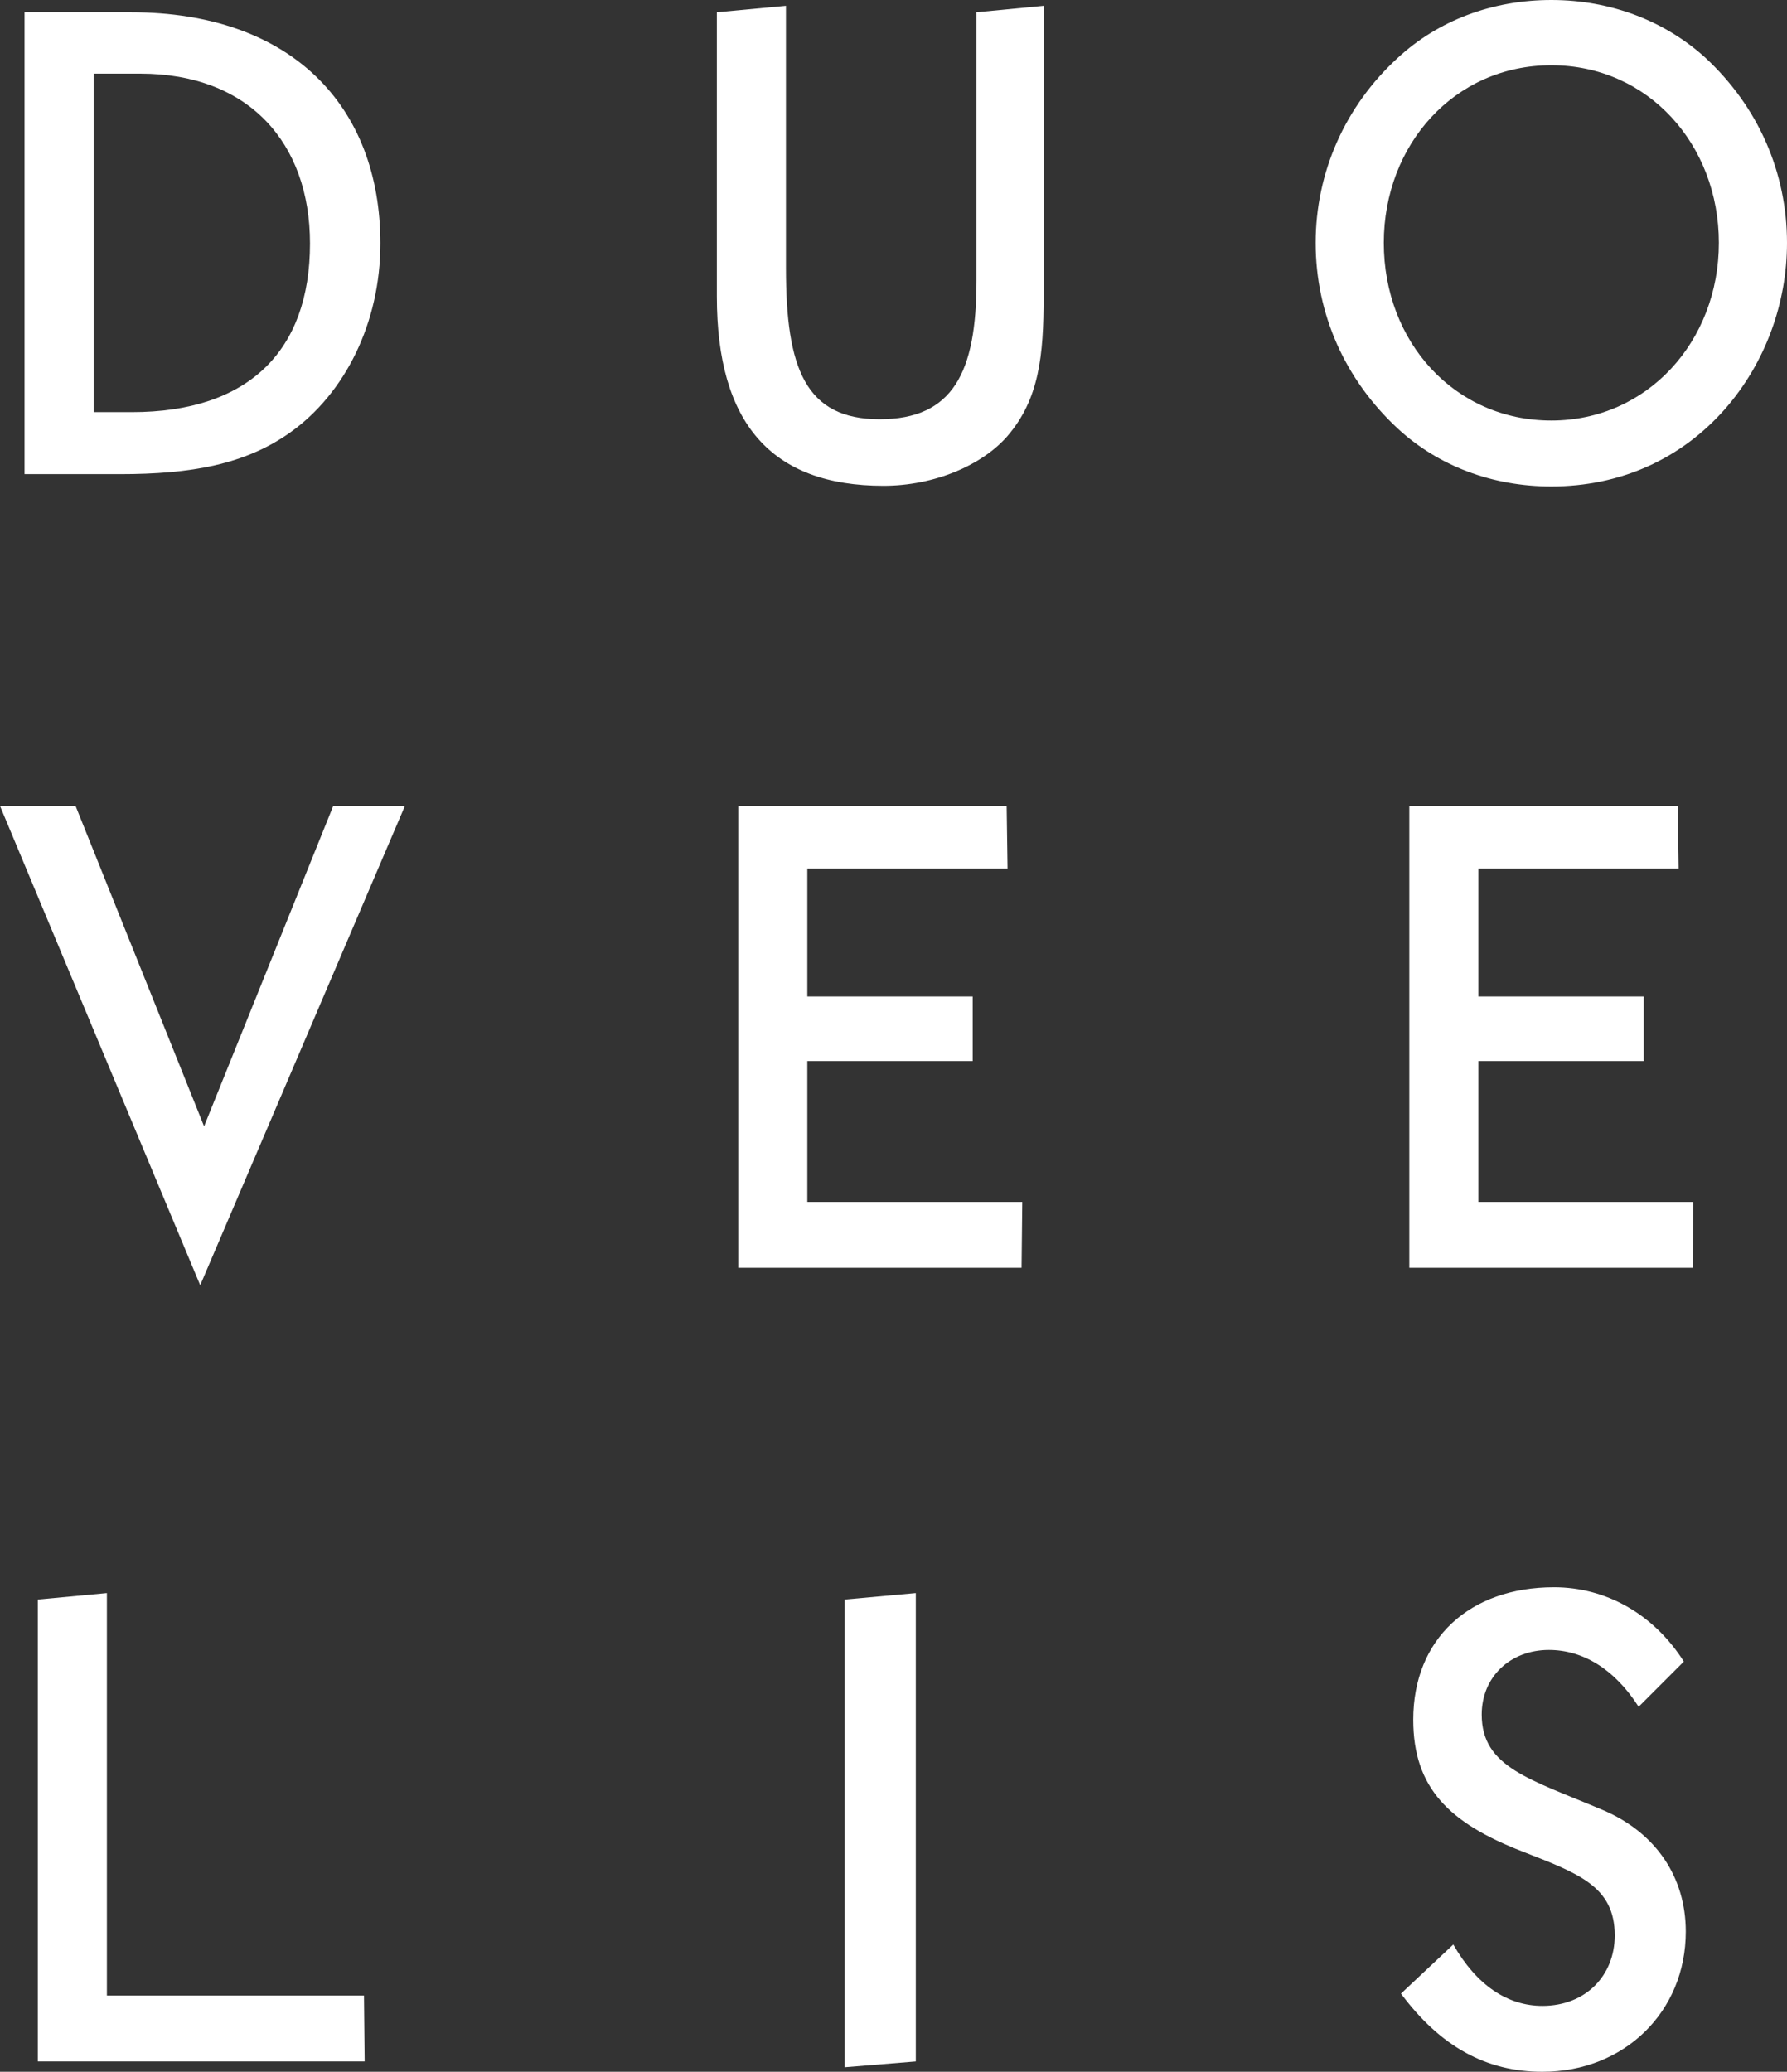
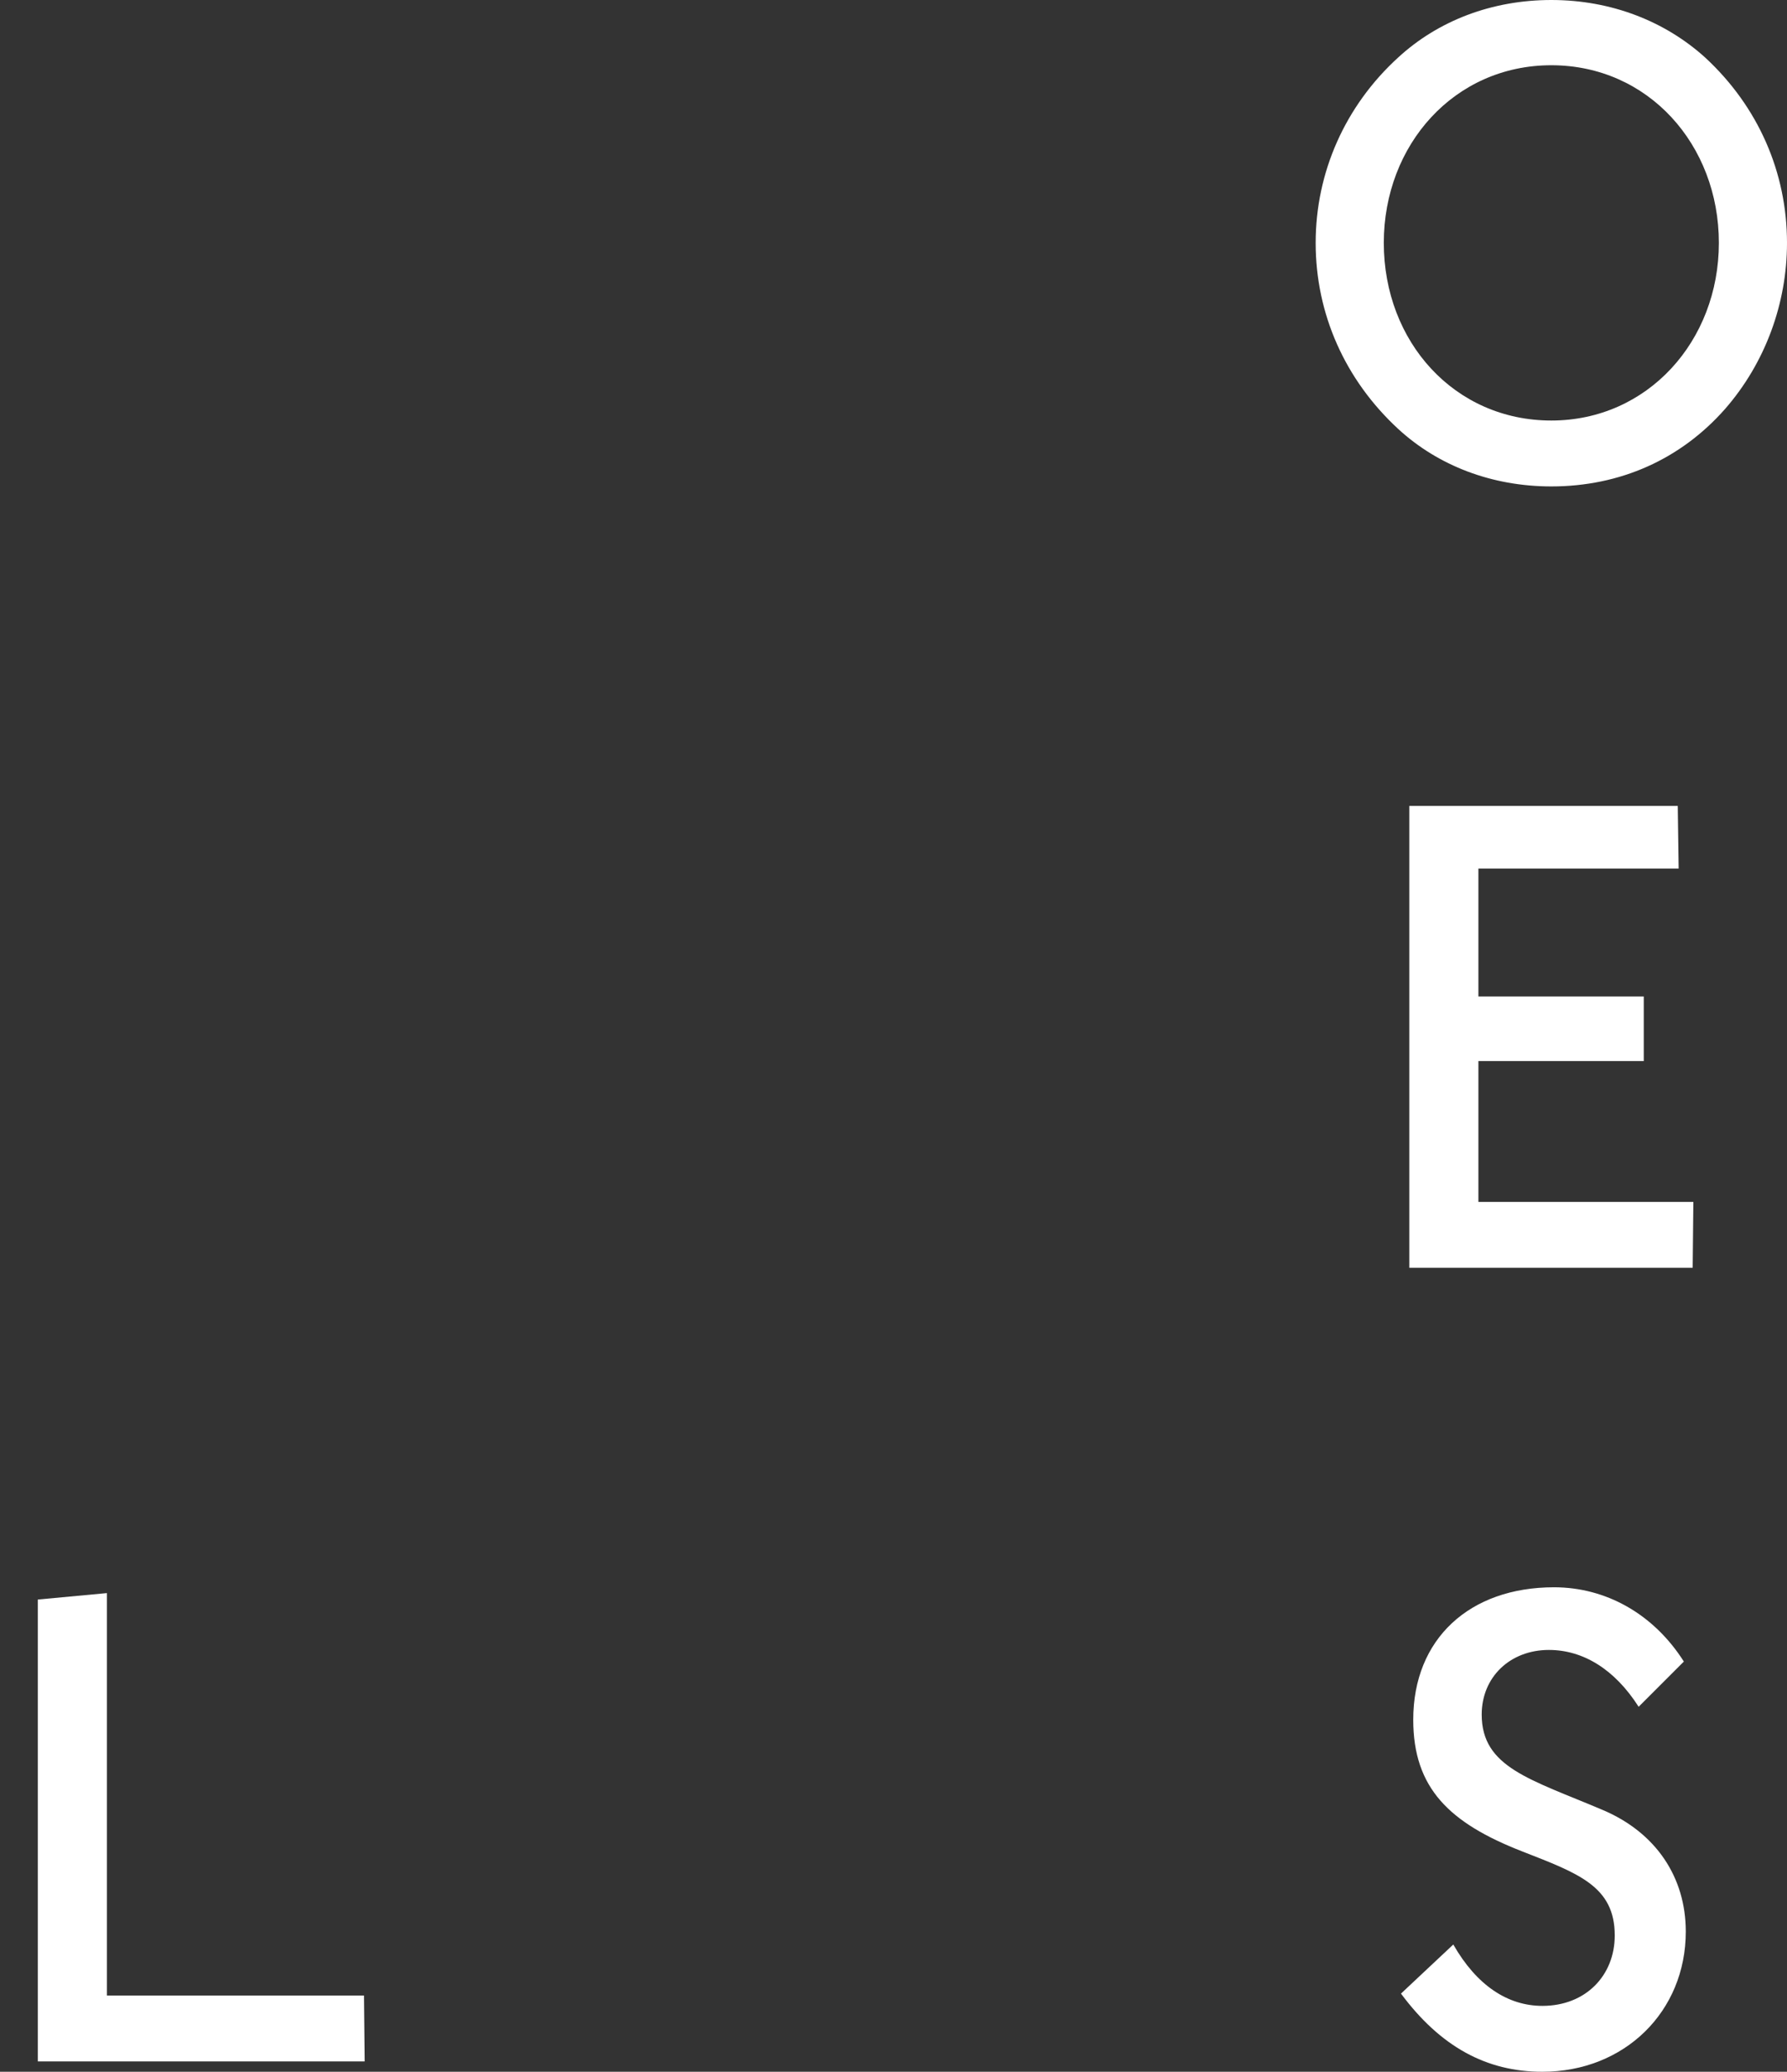
<svg xmlns="http://www.w3.org/2000/svg" version="1.1" id="レイヤー_1" x="0px" y="0px" width="477.817px" height="553.823px" viewBox="0 0 477.817 553.823" style="enable-background:new 0 0 477.817 553.823;" xml:space="preserve">
  <rect x="0" y="0" width="477.817" height="553.823" fill="#333333" stroke="none" />
  <style type="text/css">
	.st0{fill:#FFFFFF;}
</style>
  <g>
    <path class="st0" d="M370.008,64.928c0-26.247,18.888-47.487,44.795-47.487   c25.908,0,44.796,21.24,44.796,47.487c0,26.248-19.055,47.488-44.796,47.488   C388.896,112.416,370.008,91.349,370.008,64.928 M373.852,15.368   c-14.207,12.951-22.063,30.738-22.063,49.56c0,18.996,7.856,36.609,22.063,49.733   c10.697,9.843,25.072,15.369,40.951,15.369c18.386,0,34.6-7.253,46.467-20.722   c10.697-12.26,16.547-28.147,16.547-44.38c0-18.822-7.688-36.436-21.896-49.56   C445.224,5.698,430.849,0,414.803,0C398.924,0,384.549,5.526,373.852,15.368" />
    <polygon class="st0" points="10.105,551.06 10.105,427.591 28.582,425.864 28.582,533.446    97.323,533.446 97.502,551.06  " />
-     <polygon class="st0" points="244.872,448.229 244.872,448.229 244.872,425.864 225.859,427.591    225.859,458.243 225.859,458.243 225.859,518.902 225.859,518.902 225.859,552.614    244.872,551.06 244.872,523.525 244.872,523.525  " />
-     <polygon class="st0" points="20.204,215.436 0,215.436 53.532,343.567 108.272,215.436    89.104,215.436 54.568,301.087  " />
    <path class="st0" d="M377.881,459.711c0,18.304,9.671,27.629,29.184,35.226   c15.024,5.872,24.694,9.325,24.694,22.449c0,10.707-7.771,18.823-19.341,18.823   c-9.325,0-17.614-5.526-23.83-16.404l-13.987,13.123   c10.534,14.16,22.794,20.895,37.817,20.895c21.931,0,38.335-16.06,38.335-37.473   c0-14.505-7.943-26.42-22.103-32.464c-19.513-8.289-32.464-11.397-32.464-25.557   c0-10.016,7.598-17.268,17.959-17.268c9.152,0,17.614,5.18,24.003,15.195   l12.088-12.087c-8.116-12.779-20.894-19.859-34.709-19.859   C392.905,424.31,377.881,438.125,377.881,459.711" />
-     <polygon class="st0" points="197.39,215.436 197.39,338.905 273.157,338.905 273.341,321.291    215.867,321.291 215.867,283.645 260.08,283.645 260.08,266.377 215.867,266.377    215.867,232.186 269.405,232.186 269.168,215.436  " />
-     <path class="st0" d="M261.095,3.28v71.836c0,24.349-6.217,36.954-25.902,36.954   c-19.859,0-25.039-13.641-25.039-40.407V1.554L191.677,3.28v75.981   c0,33.846,14.505,50.596,44.552,50.596c13.642,0,26.42-5.526,33.155-13.297   c8.462-9.843,9.67-21.412,9.67-37.299V1.554L261.095,3.28z" />
    <polygon class="st0" points="376.828,215.436 376.828,338.905 452.595,338.905 452.778,321.291    395.304,321.291 395.304,283.645 439.518,283.645 439.518,266.377 395.304,266.377    395.304,232.186 448.843,232.186 448.605,215.436  " />
-     <path class="st0" d="M25.039,19.685h12.433c29.011,0,45.416,18.477,45.416,45.416   c0,28.665-16.405,45.07-47.661,45.07H25.039V19.685z M6.562,3.28v123.468H32.118   c18.996,0,33.501-2.59,45.589-11.223c14.505-10.361,24.003-29.184,24.003-50.424   c0-36.954-24.003-61.821-66.656-61.821H6.562z" />
  </g>
</svg>